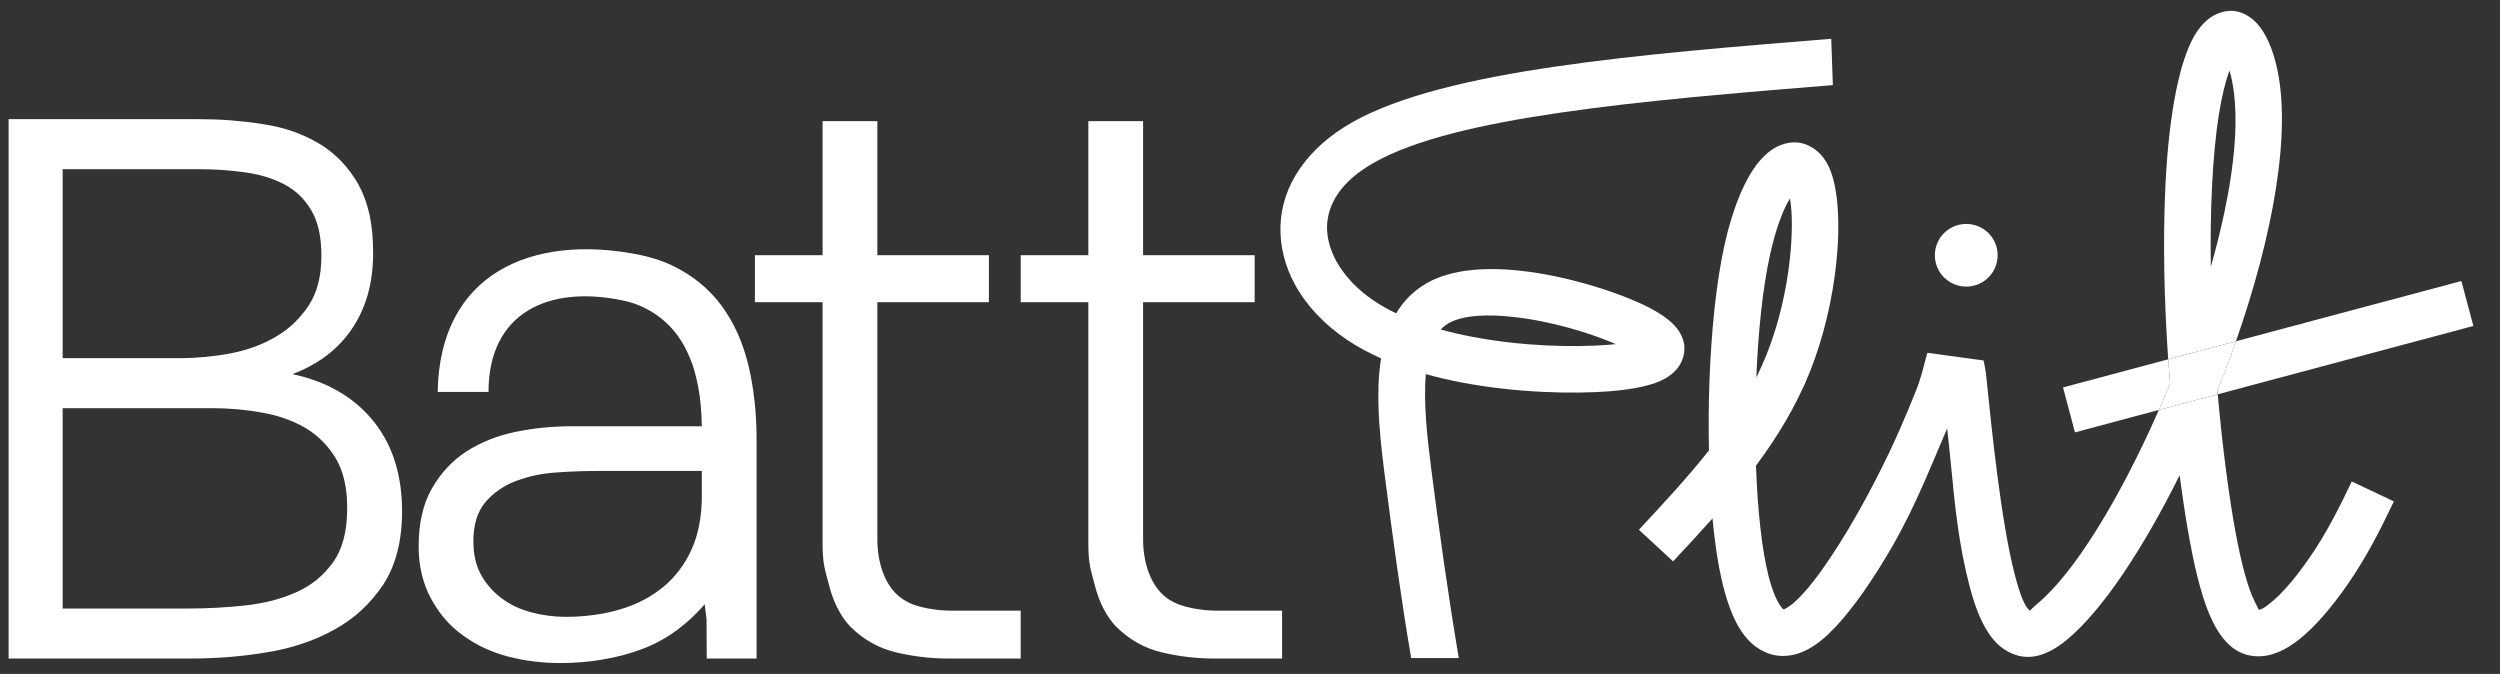
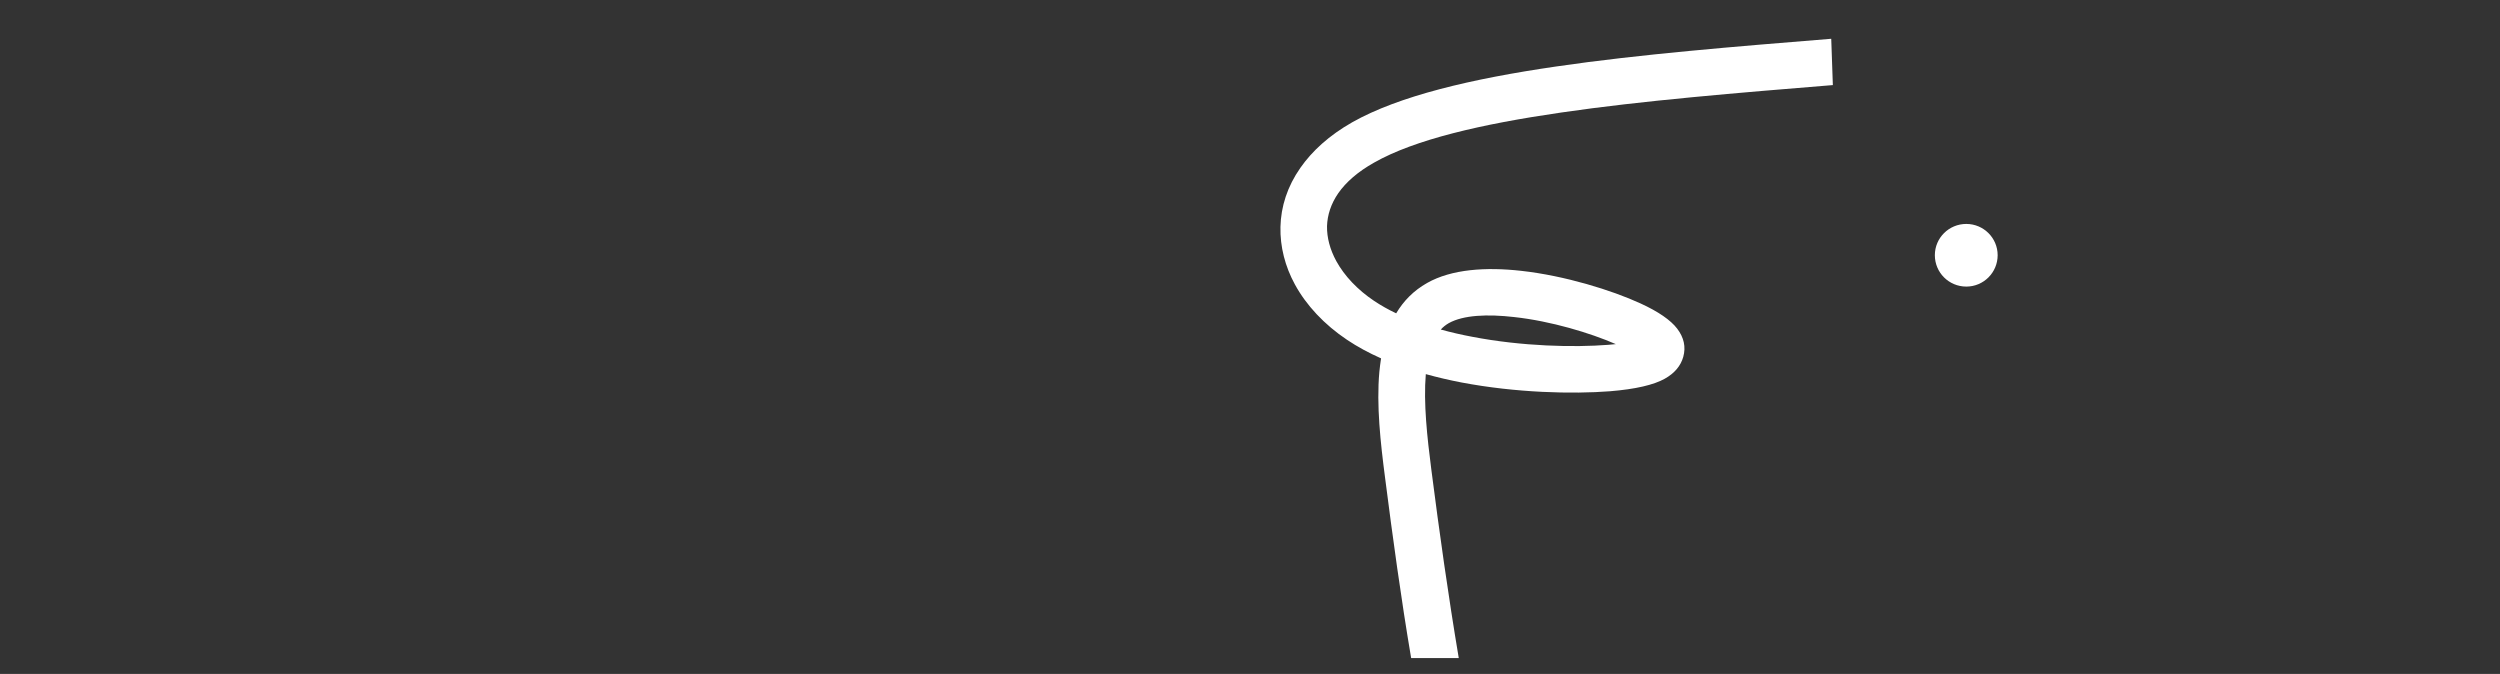
<svg xmlns="http://www.w3.org/2000/svg" width="115" height="31" viewBox="0 0 115 31" fill="none">
  <rect x="0" y="0" width="115" height="31" fill="#333333" stroke="none" />
  <g clip-path="url(#clip0_1_66)">
    <path d="M84.311 3.914C79.937 4.271 75.564 4.628 71.81 5.177C68.142 5.709 65.078 6.418 63.212 7.478C62.453 7.904 61.913 8.383 61.563 8.884C61.224 9.374 61.059 9.891 61.043 10.402C61.033 10.93 61.181 11.478 61.467 12.006C61.844 12.693 62.443 13.327 63.212 13.843C63.524 14.051 63.864 14.243 64.224 14.413C64.563 13.843 65.025 13.369 65.645 13.018C66.774 12.378 68.354 12.277 69.971 12.458C71.99 12.682 74.148 13.353 75.458 13.955C76.285 14.333 76.852 14.727 77.149 15.116C77.462 15.527 77.557 15.958 77.43 16.416C77.313 16.832 77.027 17.172 76.576 17.423C76.073 17.705 75.235 17.902 74.058 17.998C72.346 18.131 69.748 18.073 67.225 17.593C66.673 17.487 66.127 17.359 65.587 17.21C65.475 18.526 65.65 20.118 65.841 21.599C66.207 24.454 66.626 27.437 67.103 30.271H64.913C64.452 27.554 64.06 24.689 63.71 21.951C63.503 20.363 63.312 18.637 63.45 17.109C63.471 16.895 63.498 16.688 63.529 16.485C62.968 16.235 62.443 15.953 61.966 15.633C60.916 14.93 60.089 14.046 59.564 13.082C59.114 12.256 58.88 11.35 58.901 10.434C58.923 9.507 59.214 8.581 59.819 7.718C60.359 6.945 61.144 6.226 62.204 5.624C64.346 4.415 67.67 3.627 71.593 3.057C75.42 2.497 79.831 2.141 84.237 1.784L84.311 3.914ZM66.276 15.159C66.742 15.287 67.225 15.399 67.707 15.489C70.024 15.937 72.415 15.985 73.978 15.862C74.1 15.851 74.217 15.841 74.328 15.83C73.157 15.319 71.349 14.77 69.647 14.584C68.433 14.445 67.315 14.488 66.641 14.866C66.504 14.946 66.382 15.042 66.276 15.159Z" fill="white" />
-     <path fill-rule="evenodd" clip-rule="evenodd" d="M90.45 10.301C91.245 10.301 91.892 10.946 91.892 11.739C91.892 12.538 91.245 13.183 90.45 13.183C89.649 13.183 89.003 12.538 89.003 11.739C89.003 10.946 89.649 10.301 90.45 10.301Z" fill="white" />
-     <path d="M9.027 5.48C9.562 5.48 10.087 5.496 10.601 5.534C11.11 5.576 11.608 5.63 12.096 5.709C12.589 5.784 13.05 5.896 13.48 6.045C13.909 6.2 14.312 6.386 14.688 6.61C15.059 6.833 15.399 7.105 15.701 7.419C15.998 7.734 16.263 8.09 16.491 8.49C16.713 8.895 16.883 9.358 17 9.886C17.111 10.413 17.164 10.993 17.164 11.638C17.164 12.347 17.079 12.996 16.904 13.598C16.729 14.195 16.464 14.743 16.114 15.234C15.765 15.724 15.335 16.145 14.826 16.501C14.423 16.778 13.962 17.018 13.453 17.21C14.148 17.359 14.773 17.577 15.33 17.87C15.998 18.217 16.57 18.669 17.053 19.223C17.535 19.783 17.896 20.416 18.134 21.13C18.373 21.844 18.495 22.632 18.495 23.506C18.495 24.198 18.421 24.827 18.277 25.392C18.129 25.962 17.912 26.462 17.62 26.904C17.328 27.341 16.994 27.73 16.618 28.076C16.247 28.422 15.828 28.721 15.362 28.971C14.906 29.227 14.418 29.44 13.899 29.61C13.379 29.786 12.833 29.919 12.255 30.01C11.682 30.106 11.11 30.175 10.537 30.223C9.96 30.266 9.387 30.292 8.815 30.292H0.396V5.48H9.027ZM2.882 7.782V16.475H8.29C8.687 16.475 9.08 16.453 9.467 16.416C9.854 16.379 10.241 16.326 10.628 16.251C11.396 16.102 12.091 15.846 12.706 15.479C13.013 15.297 13.294 15.09 13.543 14.845C13.793 14.605 14.015 14.333 14.211 14.035C14.402 13.737 14.545 13.401 14.641 13.028C14.736 12.65 14.784 12.235 14.784 11.782C14.784 11.335 14.747 10.935 14.667 10.578C14.588 10.232 14.471 9.923 14.312 9.662C14.153 9.396 13.967 9.161 13.761 8.964C13.549 8.767 13.31 8.602 13.045 8.463C12.78 8.33 12.494 8.213 12.186 8.122C11.879 8.032 11.555 7.963 11.211 7.92C10.866 7.872 10.516 7.84 10.156 7.814C9.795 7.792 9.435 7.782 9.058 7.782H2.882ZM8.714 27.991C9.546 27.991 10.4 27.943 11.269 27.853C11.698 27.805 12.112 27.73 12.499 27.634C12.891 27.533 13.257 27.405 13.612 27.251C13.957 27.096 14.27 26.91 14.556 26.681C14.837 26.452 15.091 26.18 15.314 25.876C15.531 25.573 15.696 25.216 15.807 24.8C15.918 24.38 15.971 23.9 15.971 23.367C15.971 22.899 15.929 22.473 15.839 22.094C15.754 21.716 15.621 21.381 15.447 21.088C15.272 20.795 15.07 20.534 14.837 20.299C14.609 20.07 14.354 19.868 14.068 19.697C13.787 19.527 13.474 19.383 13.146 19.266C12.812 19.143 12.457 19.053 12.08 18.984C11.322 18.845 10.548 18.776 9.758 18.776H2.882V27.991H8.714ZM32.416 27.799C32.019 28.257 31.589 28.652 31.144 28.982C30.63 29.36 30.084 29.653 29.511 29.866C28.944 30.079 28.345 30.234 27.714 30.34C27.088 30.447 26.436 30.5 25.758 30.5C25.344 30.5 24.941 30.473 24.544 30.425C24.146 30.377 23.754 30.297 23.372 30.202C22.985 30.1 22.619 29.967 22.275 29.808C21.925 29.642 21.601 29.451 21.294 29.227C20.981 29.003 20.705 28.747 20.456 28.46C20.212 28.172 19.995 27.853 19.809 27.501C19.624 27.155 19.486 26.782 19.396 26.388C19.301 25.994 19.258 25.578 19.258 25.141C19.258 24.609 19.306 24.124 19.407 23.682C19.507 23.234 19.661 22.835 19.863 22.478C20.064 22.121 20.302 21.801 20.562 21.519C20.827 21.232 21.124 20.981 21.453 20.768C21.776 20.56 22.131 20.379 22.508 20.225C22.884 20.076 23.282 19.958 23.706 19.868C24.13 19.783 24.559 19.713 25.005 19.671C25.445 19.628 25.895 19.607 26.351 19.607H32.284C32.278 19.229 32.257 18.861 32.22 18.504C32.178 18.115 32.114 17.737 32.024 17.37C31.939 17.007 31.828 16.661 31.684 16.347C31.547 16.027 31.382 15.729 31.186 15.457C30.995 15.191 30.773 14.946 30.518 14.733C30.269 14.514 29.983 14.328 29.67 14.174C29.357 14.014 29.013 13.891 28.631 13.817C25.212 13.108 22.471 14.397 22.471 18.03H20.133C20.223 12.56 24.475 10.764 29.32 11.702C29.898 11.814 30.428 11.979 30.9 12.203C31.372 12.426 31.801 12.698 32.183 13.007C32.565 13.316 32.904 13.668 33.195 14.067C33.482 14.461 33.731 14.887 33.938 15.351C34.144 15.814 34.309 16.31 34.436 16.837C34.558 17.359 34.648 17.908 34.712 18.472C34.775 19.042 34.802 19.628 34.802 20.235V30.292H32.511L32.501 28.486L32.416 27.799ZM27.539 21.663C26.934 21.663 26.288 21.684 25.604 21.732C25.265 21.753 24.941 21.801 24.628 21.865C24.316 21.929 24.019 22.02 23.733 22.126C23.451 22.233 23.192 22.366 22.959 22.531C22.725 22.691 22.513 22.883 22.328 23.101C22.142 23.32 22.01 23.575 21.914 23.868C21.824 24.172 21.776 24.513 21.776 24.896C21.776 25.503 21.893 26.02 22.131 26.446C22.248 26.659 22.386 26.857 22.545 27.032C22.704 27.213 22.879 27.378 23.075 27.522C23.277 27.672 23.489 27.799 23.717 27.906C23.939 28.012 24.183 28.098 24.438 28.167C24.952 28.305 25.487 28.375 26.033 28.375C26.484 28.375 26.919 28.343 27.337 28.284C27.751 28.231 28.154 28.145 28.535 28.028C28.922 27.916 29.278 27.773 29.606 27.597C29.94 27.426 30.242 27.219 30.523 26.99C30.805 26.755 31.048 26.494 31.266 26.207C31.483 25.919 31.669 25.599 31.822 25.253C31.976 24.907 32.093 24.529 32.167 24.124C32.246 23.719 32.284 23.277 32.284 22.808V21.663H27.539ZM40.358 11.739H45.489V13.902H40.358V24.811C40.358 25.37 40.453 25.978 40.686 26.51C40.877 26.947 41.163 27.331 41.566 27.586C41.709 27.677 41.868 27.757 42.043 27.821C42.218 27.884 42.409 27.933 42.611 27.975C42.817 28.012 43.019 28.044 43.22 28.066C43.416 28.082 43.618 28.092 43.814 28.092H46.952V30.292H43.602C42.807 30.292 42.011 30.196 41.222 30.01C40.819 29.914 40.448 29.77 40.098 29.573C39.748 29.376 39.425 29.131 39.128 28.833H39.122C38.894 28.593 38.698 28.311 38.534 27.991C38.37 27.677 38.237 27.32 38.136 26.92C38.104 26.793 38.078 26.686 38.046 26.585C37.908 26.058 37.839 25.797 37.839 24.95V13.902H34.727V11.739H37.839V5.571H40.358V11.739ZM52.582 11.739H57.714V13.902H52.582V24.811C52.582 25.37 52.678 25.978 52.911 26.51C53.102 26.947 53.388 27.331 53.786 27.586C53.934 27.677 54.093 27.757 54.268 27.821C54.443 27.884 54.634 27.933 54.835 27.975C55.042 28.012 55.244 28.044 55.445 28.066C55.641 28.082 55.843 28.092 56.039 28.092H58.976V30.292H55.827C55.026 30.292 54.236 30.196 53.447 30.01C53.044 29.914 52.672 29.77 52.323 29.573C51.973 29.376 51.649 29.131 51.352 28.833H51.347C51.119 28.593 50.923 28.311 50.759 27.991C50.594 27.677 50.462 27.32 50.361 26.92C50.329 26.793 50.297 26.686 50.271 26.585C50.133 26.058 50.064 25.797 50.064 24.95V13.902H46.952V11.739H50.064V5.571H52.582V11.739Z" fill="white" />
-     <path fill-rule="evenodd" clip-rule="evenodd" d="M91.245 16.581L88.663 16.23C88.621 16.373 88.573 16.523 88.536 16.682C88.329 17.508 88.213 17.79 87.958 18.408C87.905 18.531 87.847 18.675 87.783 18.834C87.539 19.426 87.253 20.081 86.909 20.805C86.198 22.297 85.228 24.108 84.242 25.583C83.526 26.665 82.826 27.544 82.275 27.911C82.174 27.98 82.095 28.018 82.037 28.034C81.994 28.002 81.946 27.938 81.888 27.852C81.48 27.251 81.178 26.041 80.982 24.316C80.881 23.442 80.812 22.456 80.775 21.418C81.761 20.097 82.614 18.691 83.245 17.13C83.897 15.505 84.295 13.726 84.465 12.144C84.666 10.29 84.549 8.639 84.162 7.749C83.972 7.318 83.707 7.004 83.383 6.801C82.922 6.508 82.418 6.471 81.899 6.679C81.543 6.817 81.199 7.089 80.881 7.478C80.303 8.192 79.731 9.459 79.333 11.239C78.946 12.98 78.718 15.255 78.633 17.567C78.596 18.627 78.591 19.692 78.612 20.72C77.626 21.966 76.507 23.17 75.389 24.369L76.963 25.823C77.573 25.168 78.183 24.513 78.776 23.847C78.797 24.092 78.824 24.326 78.85 24.555C79.084 26.617 79.502 28.145 80.107 29.04C80.356 29.413 80.653 29.701 80.992 29.893C81.385 30.122 81.809 30.212 82.259 30.159H82.264C82.662 30.116 83.065 29.956 83.468 29.685C84.284 29.142 85.175 28.055 86.034 26.766C87.534 24.507 88.228 22.872 89.146 20.704C89.284 20.39 89.421 20.054 89.57 19.708C89.639 20.32 89.697 20.907 89.755 21.487C89.93 23.309 90.1 25.035 90.598 26.958C90.99 28.465 91.505 29.408 92.183 29.861C93.095 30.468 94.039 30.287 95.083 29.424C96.695 28.092 98.577 25.258 100.263 21.86C100.422 23.058 100.581 24.092 100.729 24.869C101.037 26.553 101.381 27.773 101.779 28.582C102.351 29.744 103.083 30.244 104.032 30.186C104.721 30.143 105.415 29.744 106.068 29.152C106.746 28.545 107.414 27.709 107.96 26.926C108.448 26.223 108.84 25.562 109.185 24.923C109.508 24.331 109.81 23.698 110.118 23.064L108.183 22.148C107.912 22.712 107.637 23.277 107.297 23.911C106.979 24.502 106.624 25.099 106.2 25.711C105.728 26.388 105.172 27.091 104.636 27.57C104.318 27.852 104.058 28.044 103.905 28.05C103.905 28.05 103.841 27.922 103.703 27.645C103.396 27.016 103.115 25.983 102.834 24.481C102.574 23.074 102.251 20.8 102.017 18.137L113.776 14.994L113.224 12.927L102.855 15.697C104.53 10.908 105.468 6.008 104.694 2.924C104.451 1.959 104.08 1.272 103.634 0.899C103.125 0.479 102.563 0.383 101.975 0.644C101.572 0.814 101.211 1.166 100.909 1.704C100.305 2.78 99.785 4.99 99.611 8.49C99.483 11.137 99.558 13.912 99.732 16.464L99.738 16.528L94.898 17.822L95.449 19.889L99.308 18.856C97.538 22.883 95.428 26.361 93.715 27.773C93.578 27.89 93.487 27.98 93.434 28.034C93.397 28.071 93.381 28.092 93.376 28.087C93.153 27.943 92.931 27.4 92.676 26.42C92.364 25.221 92.093 23.522 91.876 21.849C91.659 20.177 91.489 18.483 91.372 17.354C91.346 17.077 91.298 16.821 91.245 16.581ZM99.308 18.856L102.017 18.137L102.001 17.971C102.224 17.423 102.436 16.869 102.638 16.315C102.712 16.107 102.786 15.899 102.855 15.697L99.738 16.528C99.764 16.906 99.791 17.279 99.823 17.652C99.653 18.057 99.483 18.462 99.308 18.856ZM81.252 16.336C81.109 16.688 80.955 17.029 80.791 17.369C80.876 15.265 81.082 13.236 81.427 11.697C81.687 10.525 82.01 9.667 82.339 9.124C82.455 9.784 82.455 10.775 82.333 11.92C82.18 13.327 81.83 14.903 81.252 16.336ZM102.611 3.44C103.141 5.555 102.685 8.799 101.699 12.267C101.678 11.031 101.694 9.795 101.752 8.591C101.879 5.97 102.187 4.229 102.558 3.243C102.574 3.307 102.59 3.371 102.611 3.44Z" fill="white" />
-     <path d="M102.001 17.971C102.224 17.423 102.436 16.869 102.638 16.315C102.712 16.107 102.786 15.899 102.855 15.697L99.738 16.528C99.764 16.906 99.791 17.279 99.823 17.652C99.653 18.057 99.483 18.462 99.308 18.856L102.017 18.137L102.001 17.971Z" fill="white" />
+     <path fill-rule="evenodd" clip-rule="evenodd" d="M90.45 10.301C91.245 10.301 91.892 10.946 91.892 11.739C91.892 12.538 91.245 13.183 90.45 13.183C89.649 13.183 89.003 12.538 89.003 11.739C89.003 10.946 89.649 10.301 90.45 10.301" fill="white" />
  </g>
  <defs>
    <clipPath id="clip0_1_66">
      <rect width="114" height="30" fill="white" transform="translate(0.396 0.5)" />
    </clipPath>
  </defs>
</svg>